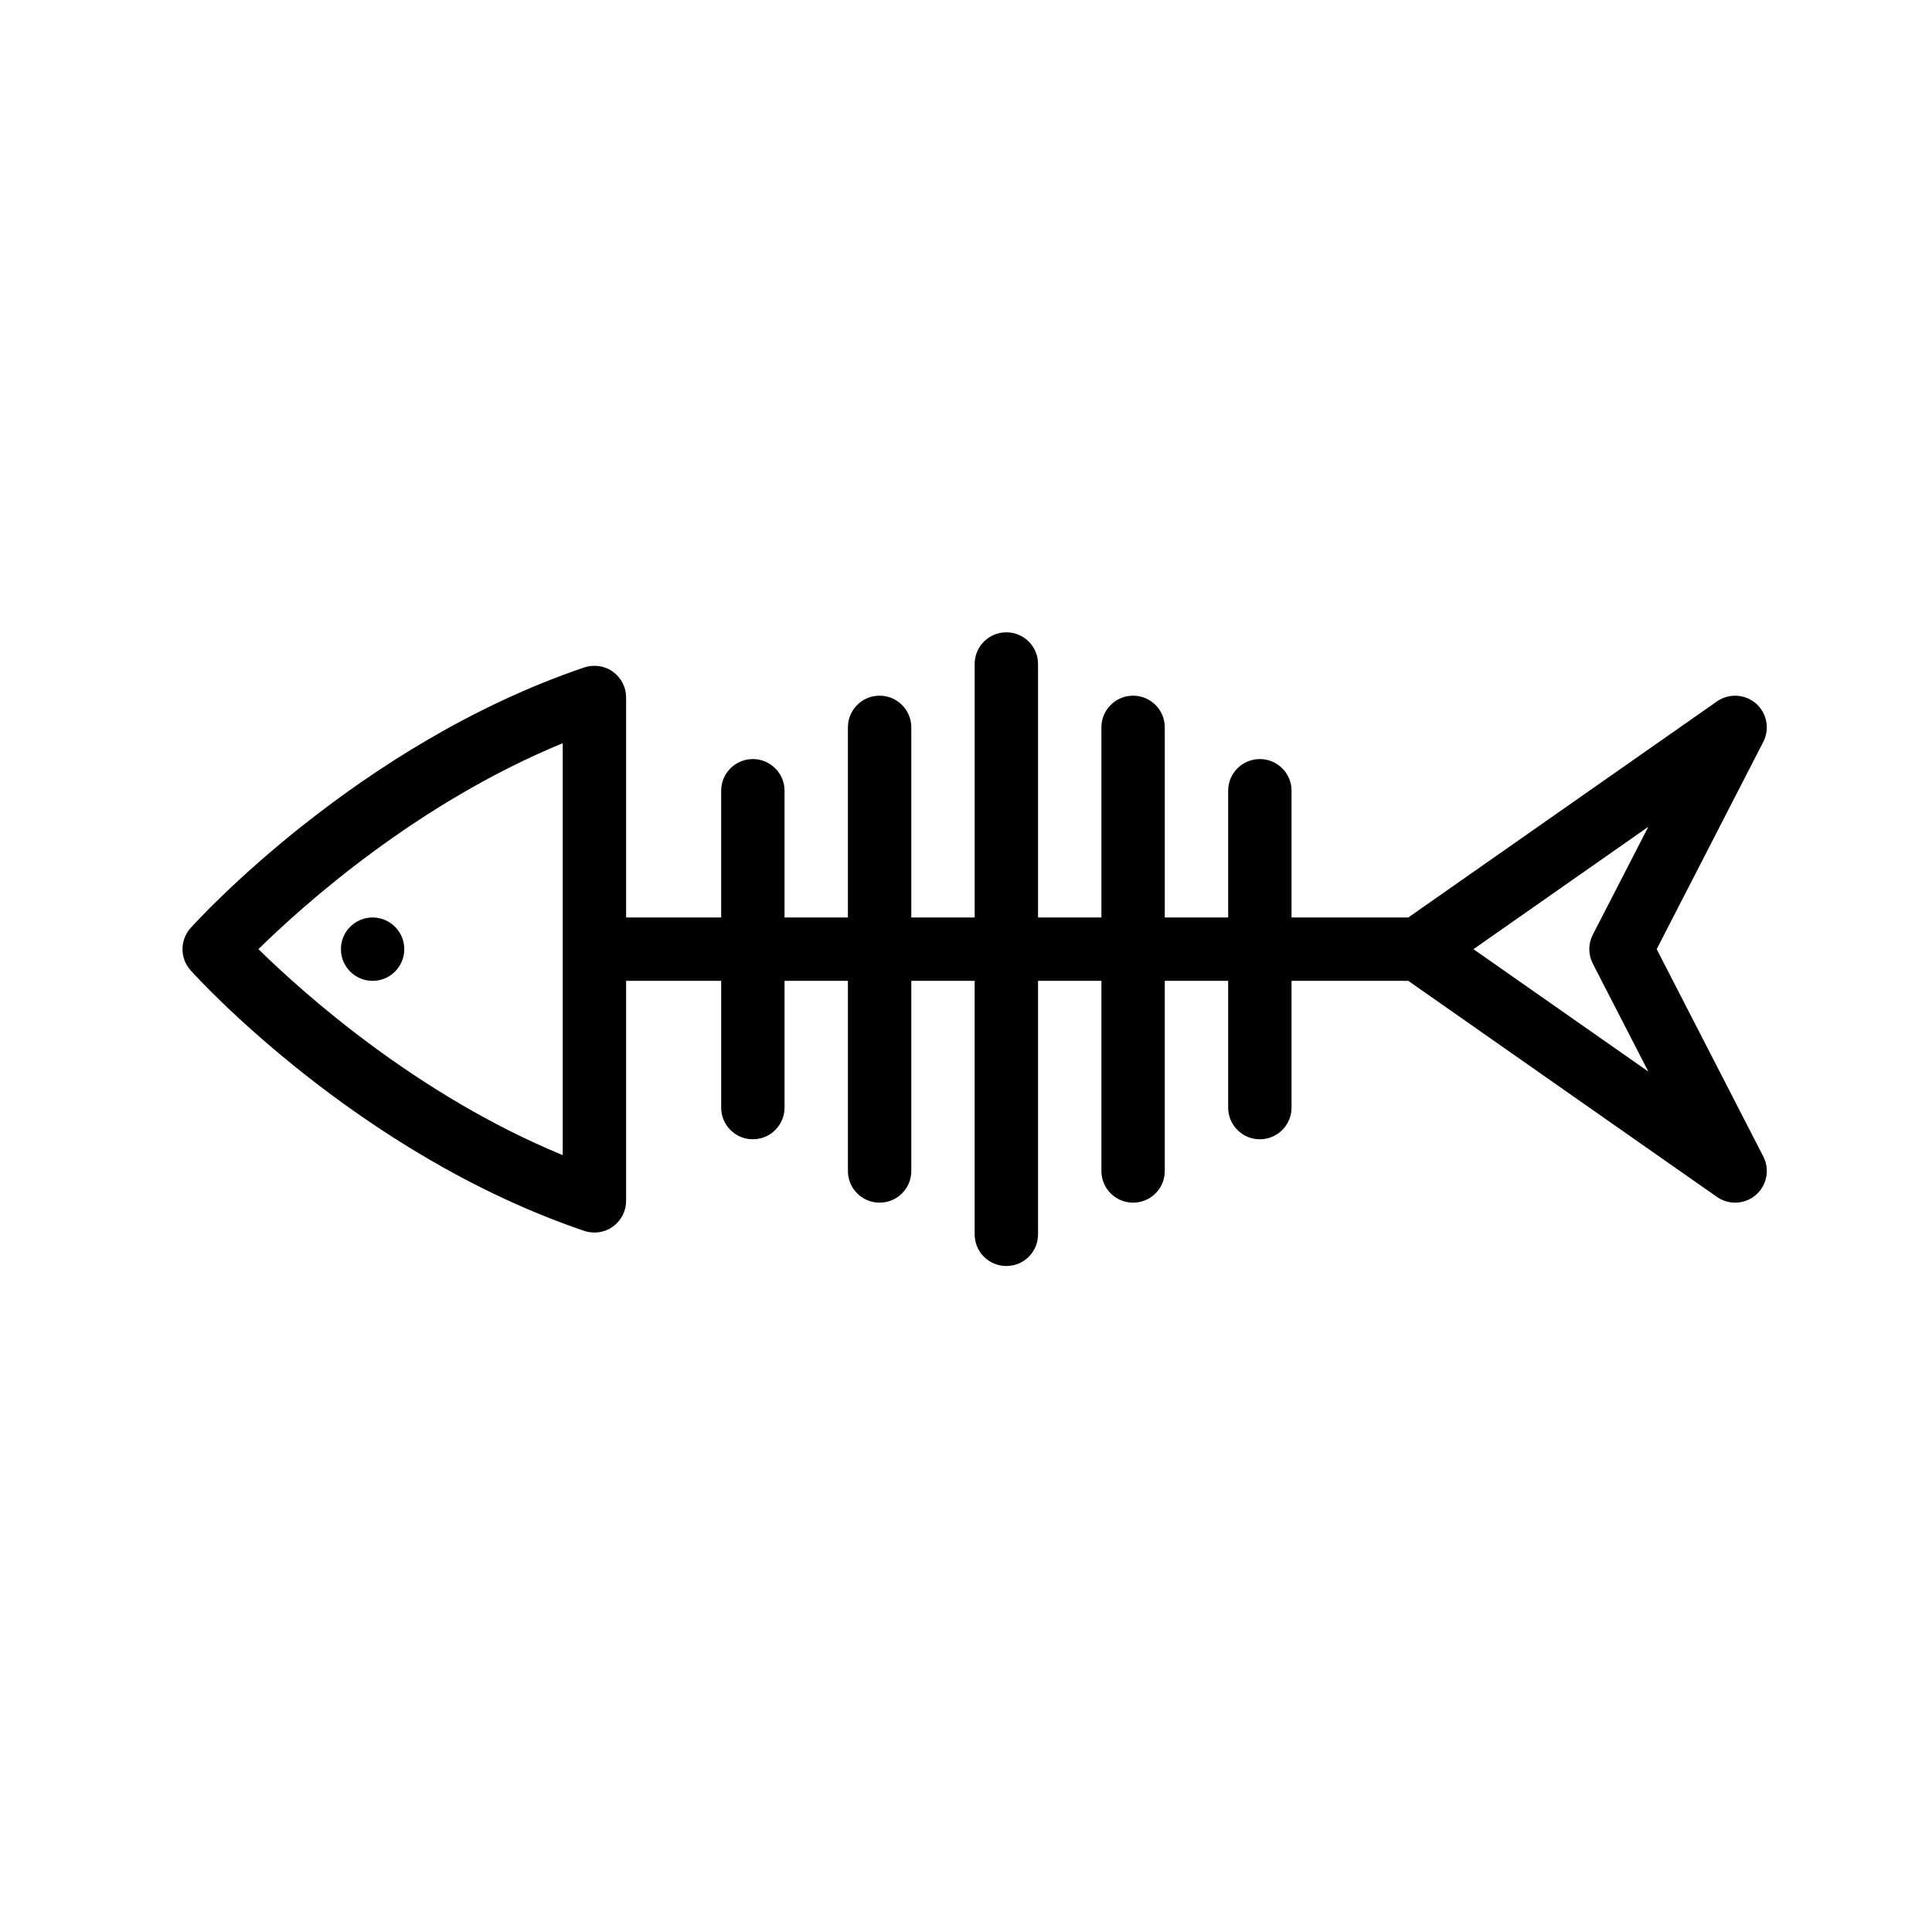
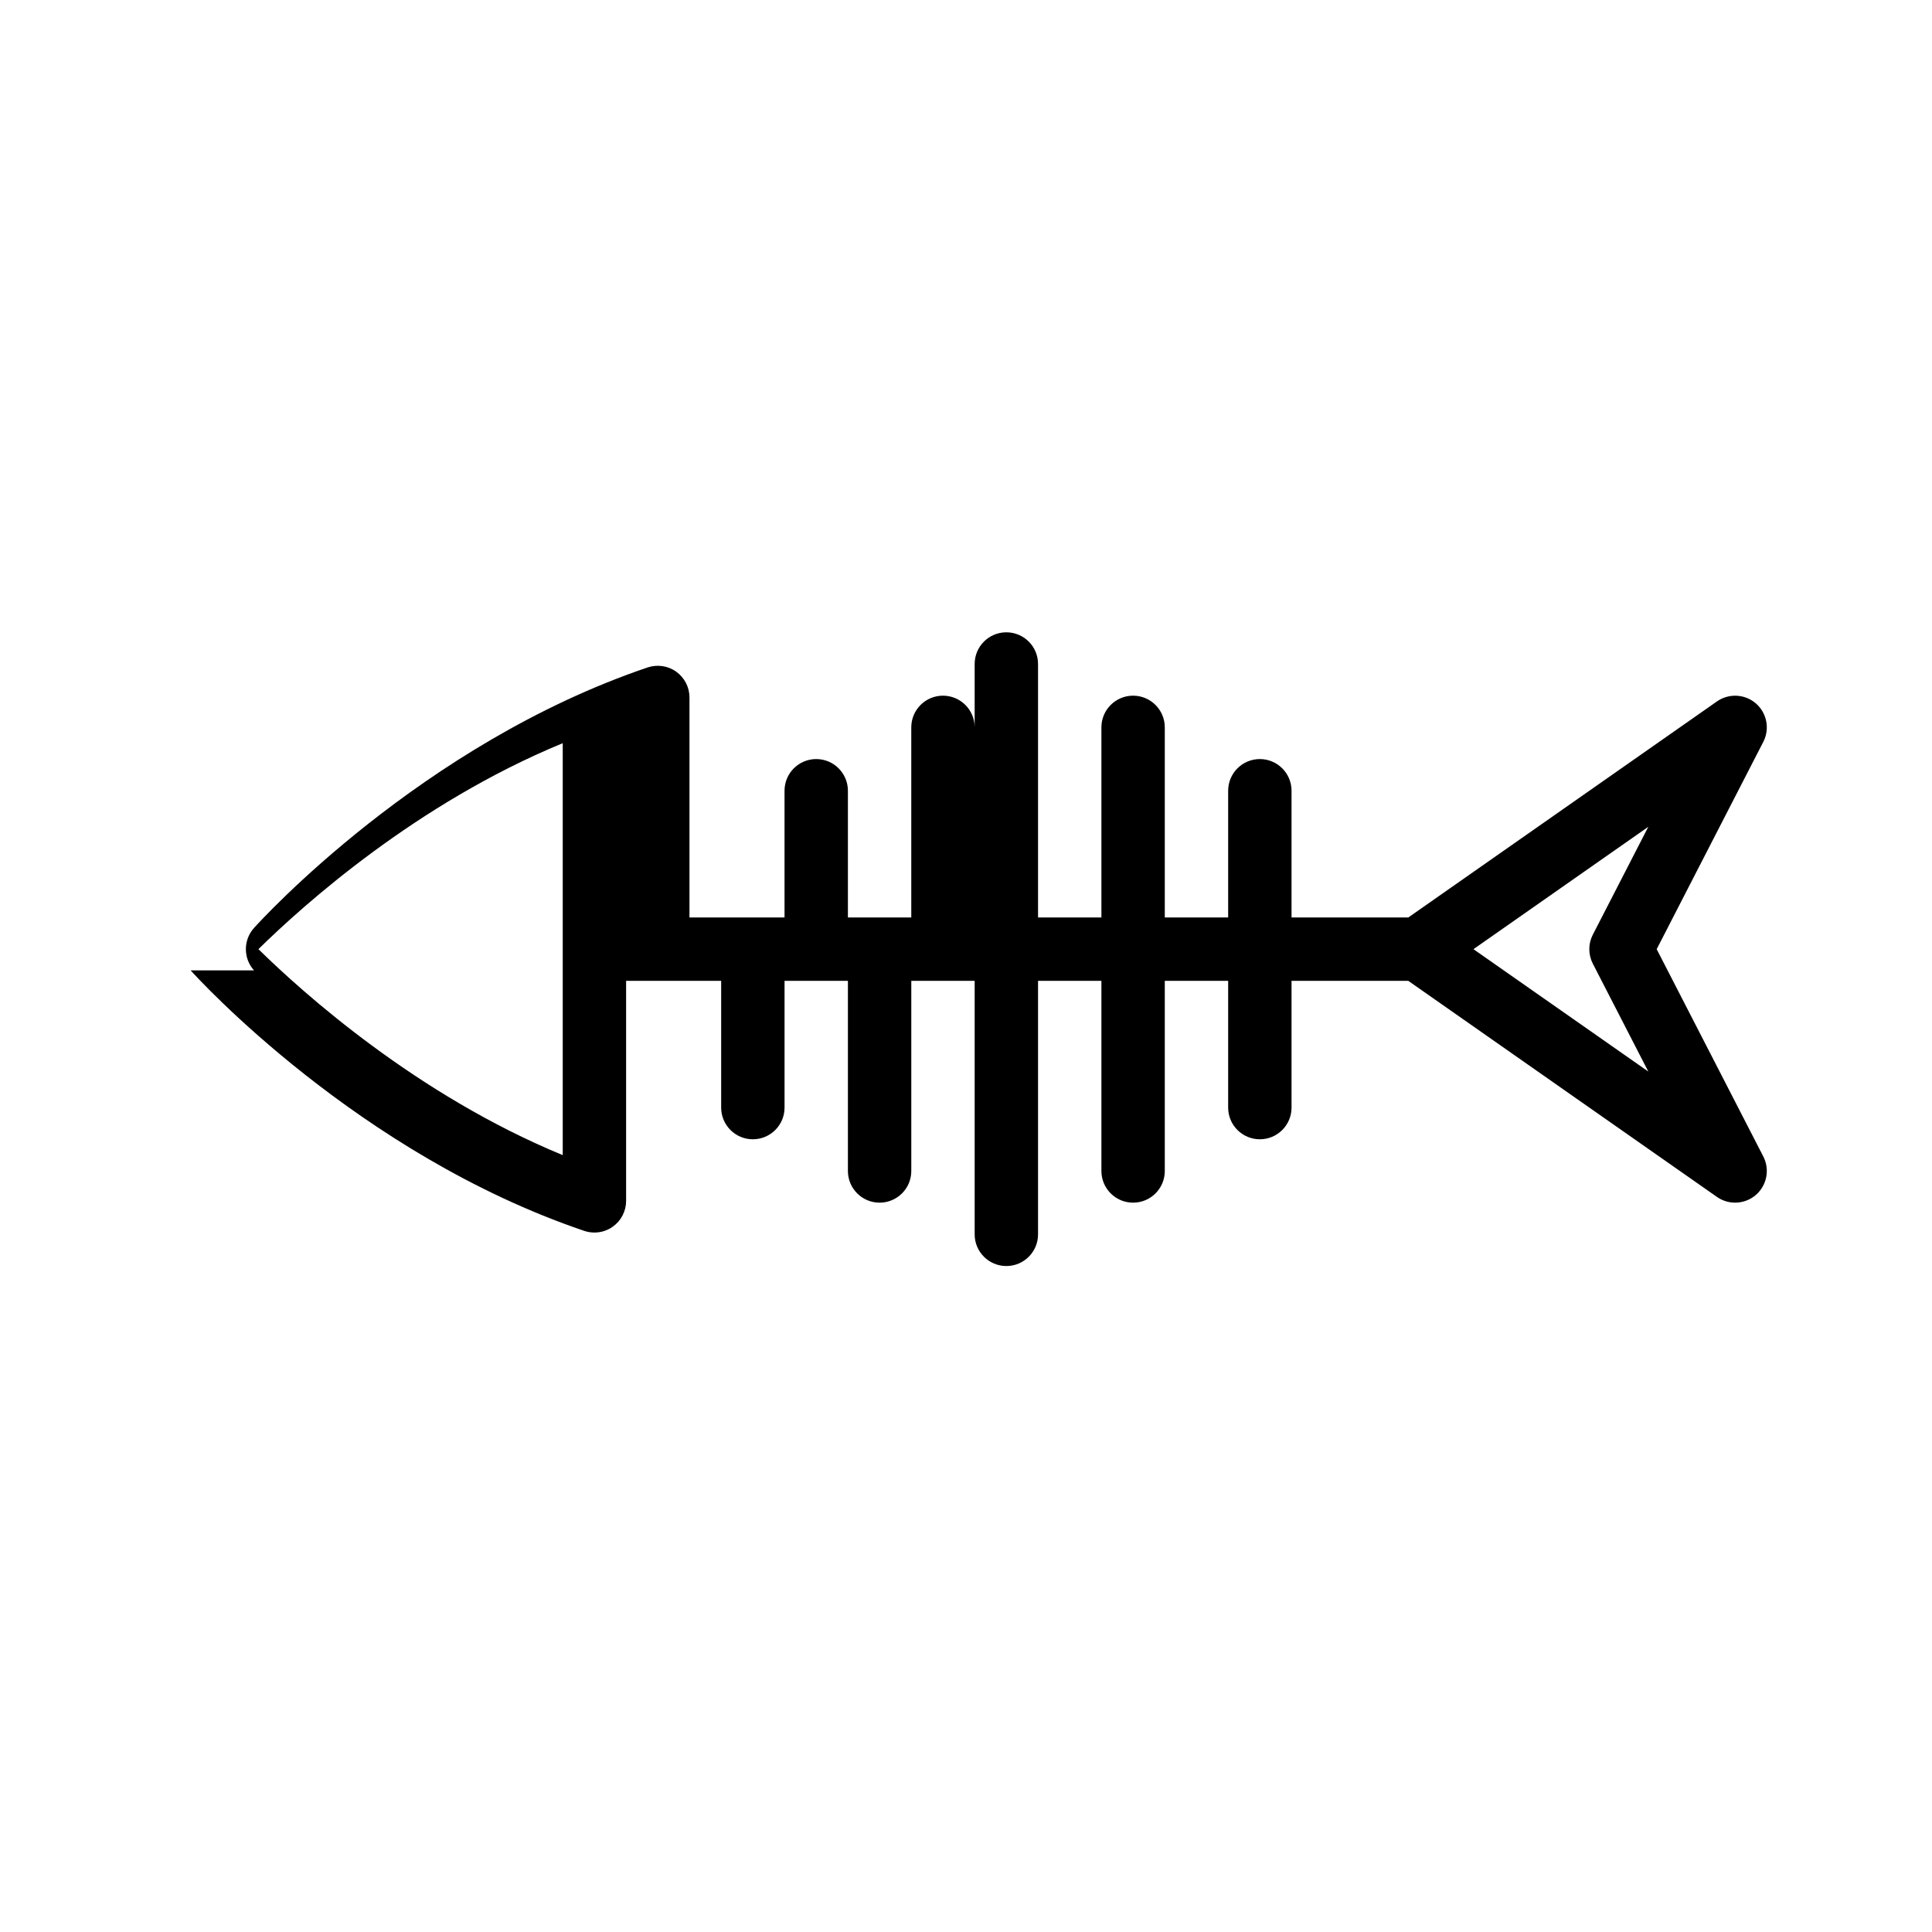
<svg xmlns="http://www.w3.org/2000/svg" fill="#000000" width="800px" height="800px" version="1.1" viewBox="144 144 512 512">
  <g>
-     <path d="m251.14 395.54c0 4.637-3.758 8.398-8.395 8.398-4.637 0-8.398-3.762-8.398-8.398s3.762-8.398 8.398-8.398c4.637 0 8.395 3.762 8.395 8.398" />
-     <path d="m194.52 401.16c1.781 1.977 44.254 48.668 104.31 69.035 0.883 0.297 1.793 0.441 2.699 0.441 1.734 0 3.449-0.531 4.891-1.574 2.203-1.574 3.504-4.117 3.504-6.824v-58.301h25.191v33.586c0 4.641 3.758 8.398 8.398 8.398 4.637 0 8.398-3.754 8.398-8.398v-33.586h16.793v50.383c0 4.641 3.758 8.398 8.398 8.398 4.637 0 8.398-3.754 8.398-8.398v-50.383h16.793v67.176c0 4.641 3.758 8.398 8.398 8.398 4.637 0 8.398-3.754 8.398-8.398v-67.176h16.793v50.383c0 4.641 3.758 8.398 8.398 8.398 4.637 0 8.398-3.754 8.398-8.398v-50.383h16.793v33.586c0 4.641 3.758 8.398 8.398 8.398 4.637 0 8.398-3.754 8.398-8.398v-33.586h30.941l81.801 57.262c1.453 1.016 3.133 1.516 4.812 1.516 1.977 0 3.949-0.695 5.523-2.066 2.906-2.543 3.711-6.742 1.945-10.168l-28.254-54.941 28.254-54.941c1.766-3.426 0.965-7.625-1.945-10.168-2.91-2.527-7.172-2.754-10.336-0.551l-81.801 57.262h-30.941v-33.586c0-4.641-3.758-8.398-8.398-8.398-4.637 0-8.398 3.754-8.398 8.398v33.586h-16.793v-50.383c0-4.641-3.758-8.398-8.398-8.398-4.637 0-8.398 3.754-8.398 8.398v50.383h-16.793v-67.176c0-4.641-3.758-8.398-8.398-8.398-4.637 0-8.398 3.754-8.398 8.398v67.176h-16.793v-50.383c0-4.641-3.758-8.398-8.398-8.398-4.637 0-8.398 3.754-8.398 8.398v50.383h-16.793v-33.586c0-4.641-3.758-8.398-8.398-8.398-4.637 0-8.398 3.754-8.398 8.398v33.586h-25.191v-58.309c0-2.707-1.305-5.246-3.504-6.824-2.195-1.582-5.019-1.984-7.59-1.133-60.055 20.367-102.53 67.066-104.31 69.043-2.871 3.203-2.871 8.043 0 11.242zm386.3-38.051-14.707 28.594c-1.242 2.41-1.242 5.266 0 7.676l14.707 28.594-46.34-32.43zm-287.69-22.156v109.17c-38.68-15.941-68.785-42.945-80.645-54.586 11.836-11.637 41.883-38.625 80.645-54.582z" />
+     <path d="m194.52 401.16c1.781 1.977 44.254 48.668 104.31 69.035 0.883 0.297 1.793 0.441 2.699 0.441 1.734 0 3.449-0.531 4.891-1.574 2.203-1.574 3.504-4.117 3.504-6.824v-58.301h25.191v33.586c0 4.641 3.758 8.398 8.398 8.398 4.637 0 8.398-3.754 8.398-8.398v-33.586h16.793v50.383c0 4.641 3.758 8.398 8.398 8.398 4.637 0 8.398-3.754 8.398-8.398v-50.383h16.793v67.176c0 4.641 3.758 8.398 8.398 8.398 4.637 0 8.398-3.754 8.398-8.398v-67.176h16.793v50.383c0 4.641 3.758 8.398 8.398 8.398 4.637 0 8.398-3.754 8.398-8.398v-50.383h16.793v33.586c0 4.641 3.758 8.398 8.398 8.398 4.637 0 8.398-3.754 8.398-8.398v-33.586h30.941l81.801 57.262c1.453 1.016 3.133 1.516 4.812 1.516 1.977 0 3.949-0.695 5.523-2.066 2.906-2.543 3.711-6.742 1.945-10.168l-28.254-54.941 28.254-54.941c1.766-3.426 0.965-7.625-1.945-10.168-2.91-2.527-7.172-2.754-10.336-0.551l-81.801 57.262h-30.941v-33.586c0-4.641-3.758-8.398-8.398-8.398-4.637 0-8.398 3.754-8.398 8.398v33.586h-16.793v-50.383c0-4.641-3.758-8.398-8.398-8.398-4.637 0-8.398 3.754-8.398 8.398v50.383h-16.793v-67.176c0-4.641-3.758-8.398-8.398-8.398-4.637 0-8.398 3.754-8.398 8.398v67.176v-50.383c0-4.641-3.758-8.398-8.398-8.398-4.637 0-8.398 3.754-8.398 8.398v50.383h-16.793v-33.586c0-4.641-3.758-8.398-8.398-8.398-4.637 0-8.398 3.754-8.398 8.398v33.586h-25.191v-58.309c0-2.707-1.305-5.246-3.504-6.824-2.195-1.582-5.019-1.984-7.59-1.133-60.055 20.367-102.53 67.066-104.31 69.043-2.871 3.203-2.871 8.043 0 11.242zm386.3-38.051-14.707 28.594c-1.242 2.41-1.242 5.266 0 7.676l14.707 28.594-46.34-32.43zm-287.69-22.156v109.17c-38.68-15.941-68.785-42.945-80.645-54.586 11.836-11.637 41.883-38.625 80.645-54.582z" />
  </g>
</svg>